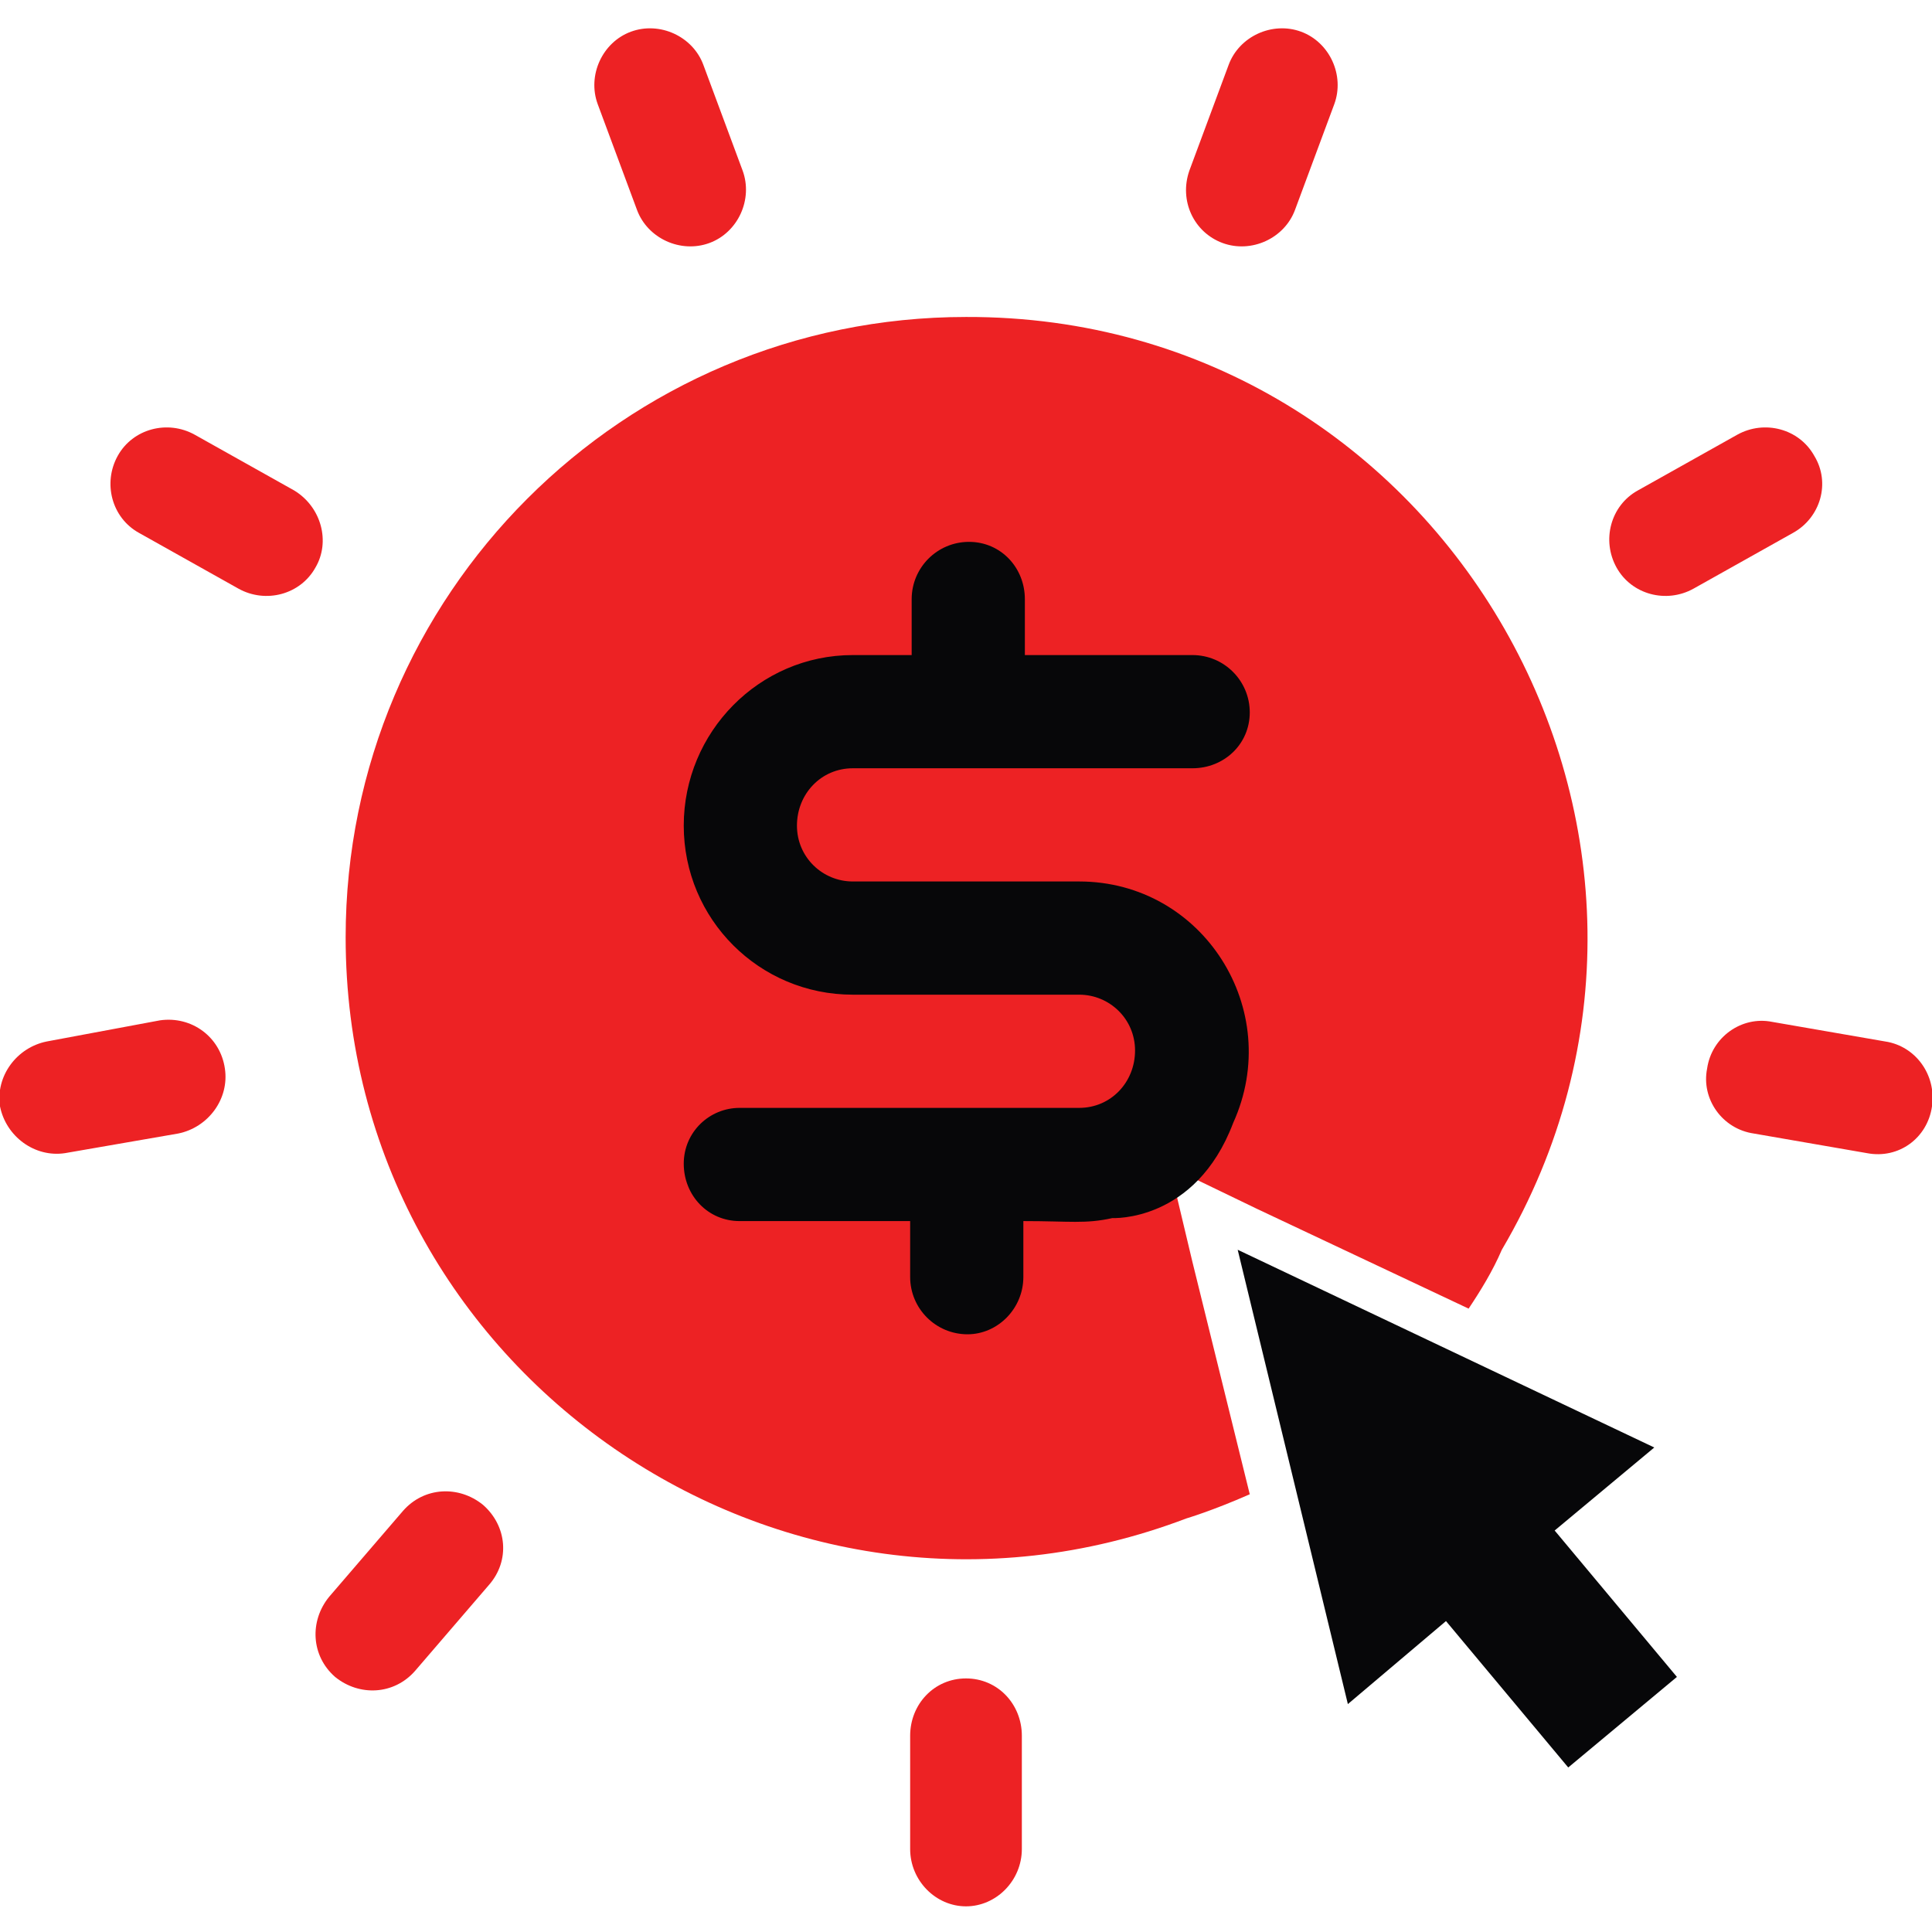
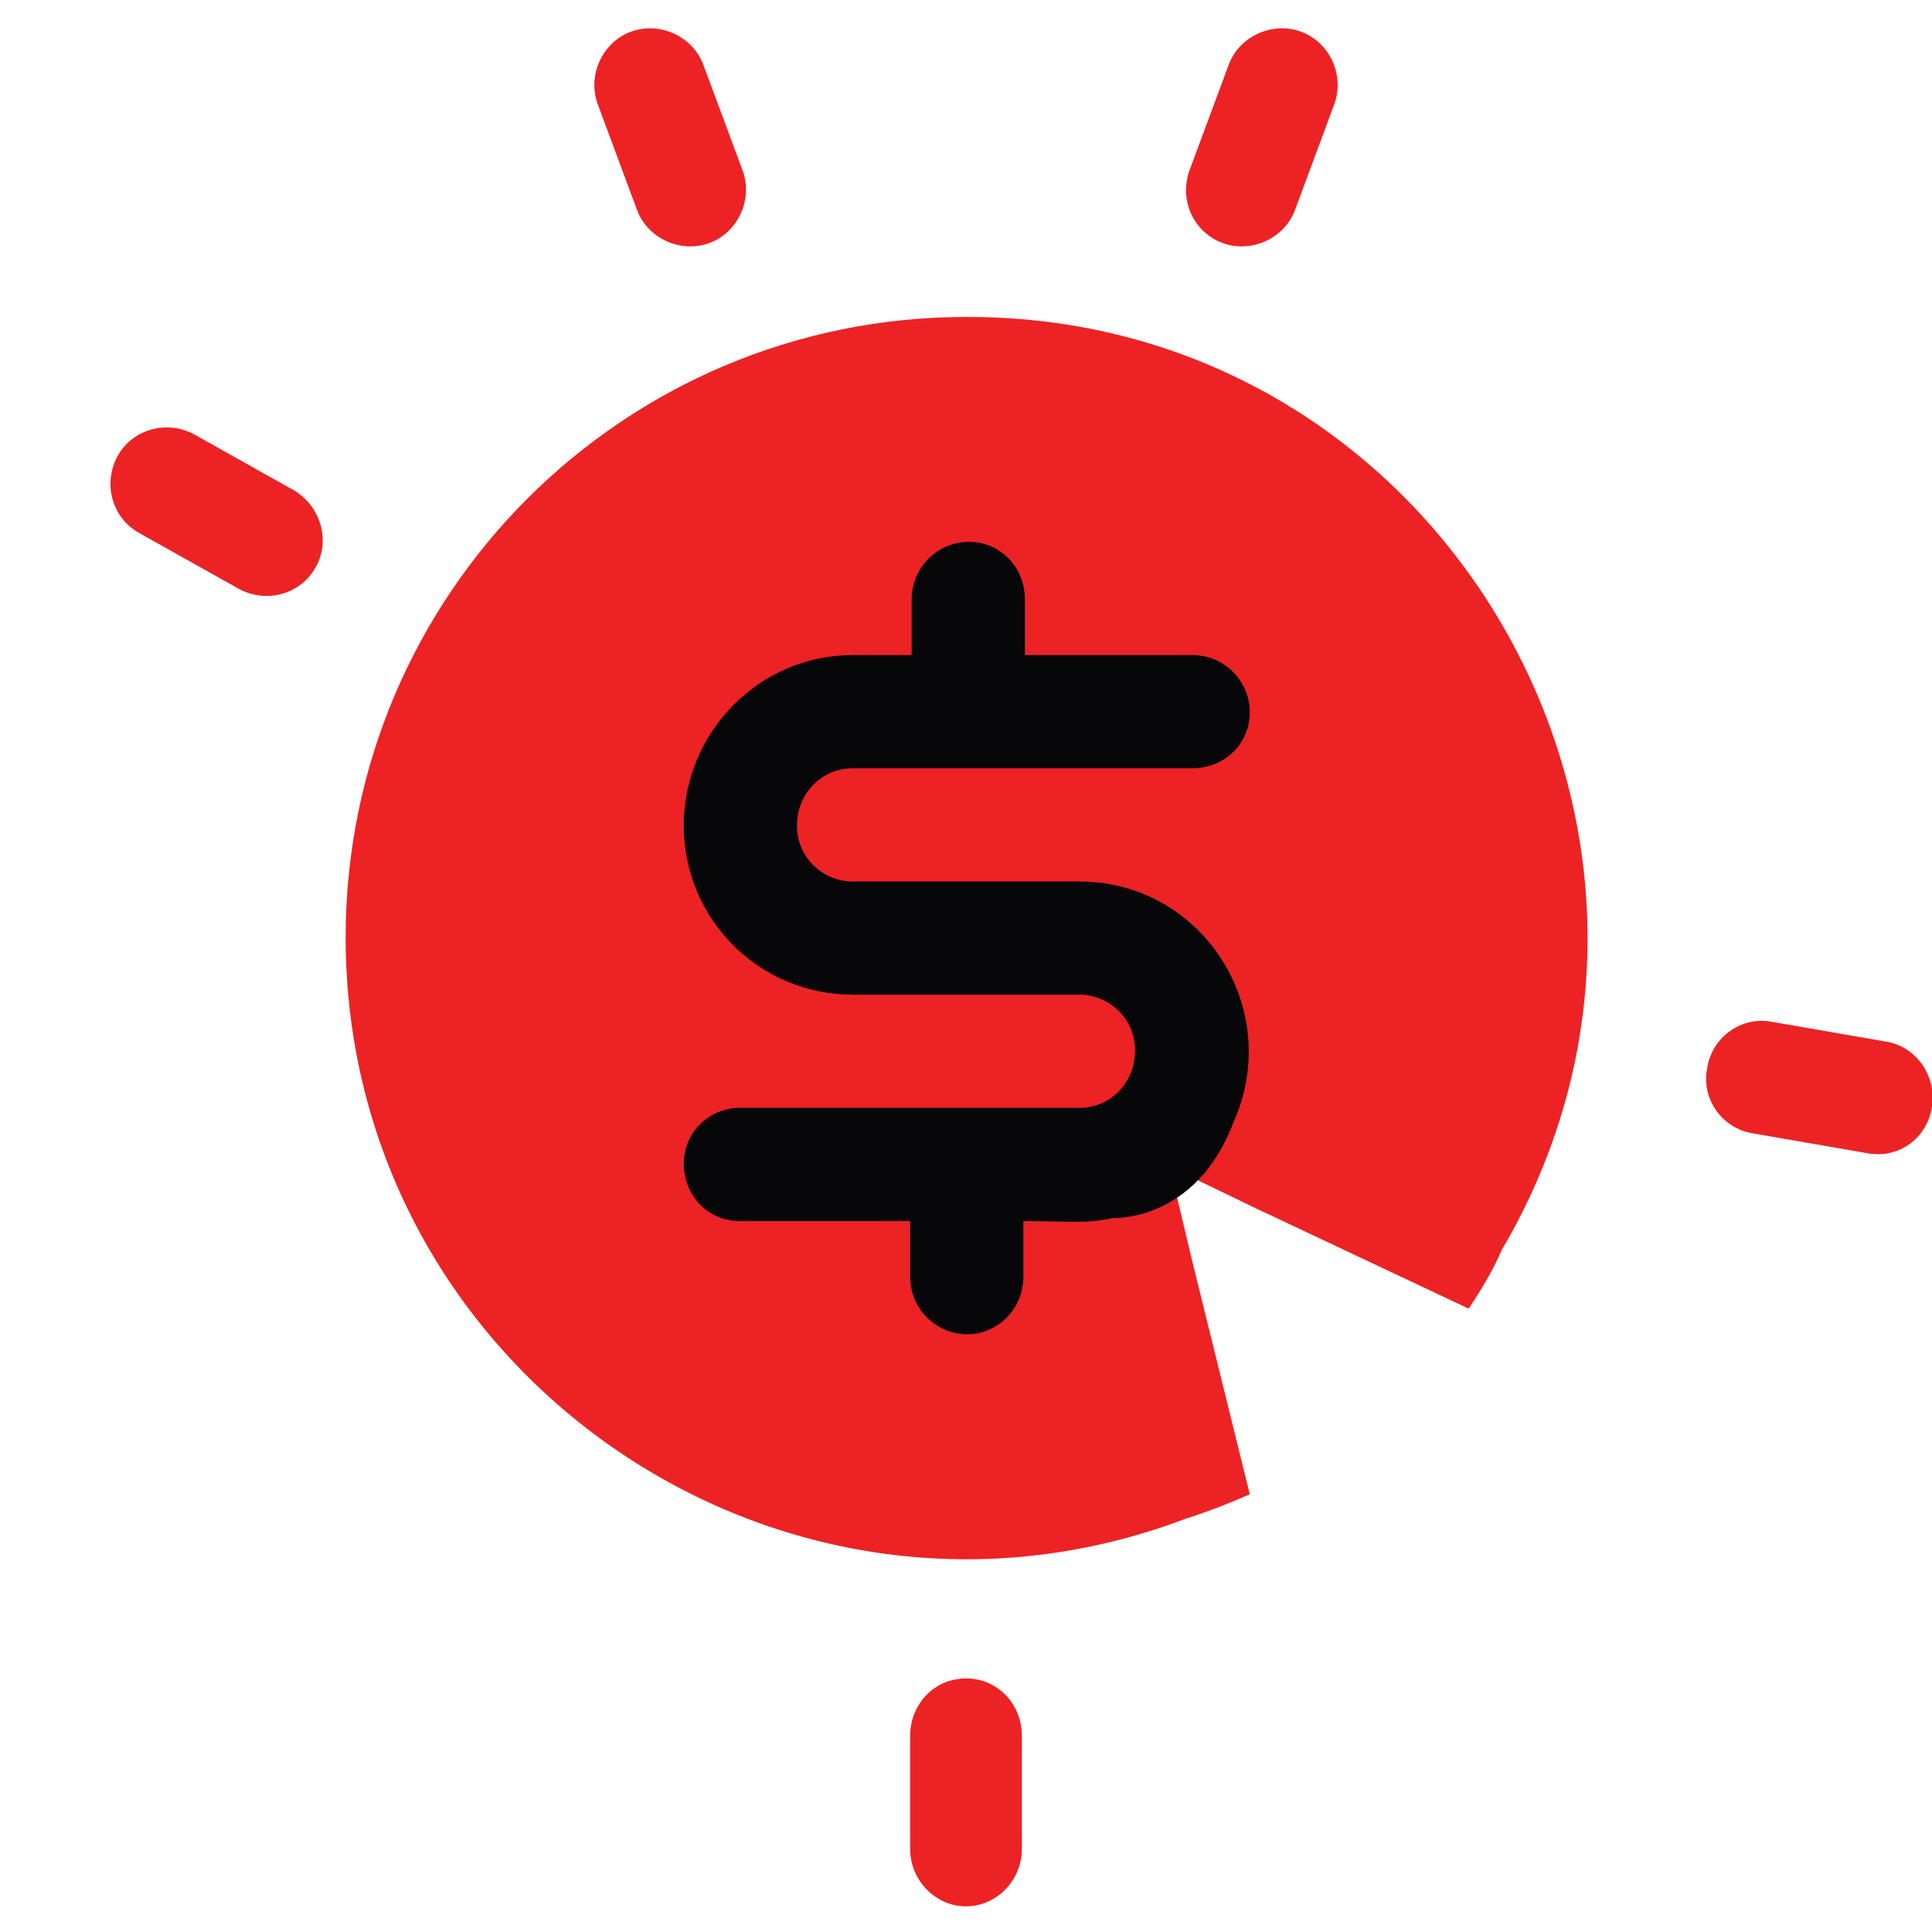
<svg xmlns="http://www.w3.org/2000/svg" id="Layer_1" x="0px" y="0px" viewBox="0 0 128 128" style="enable-background:new 0 0 128 128;" xml:space="preserve">
  <style type="text/css">	.st0{fill:#ED2224;}	.st1{fill:#070709;}	.st2{fill-rule:evenodd;clip-rule:evenodd;fill:#ED2224;}	.st3{fill-rule:evenodd;clip-rule:evenodd;fill:#070709;}</style>
  <g>
    <path class="st0" d="M42.2,13.9c0.7,1.9,2.9,2.9,4.8,2.2c1.9-0.7,2.9-2.9,2.2-4.8l-2.6-7c-0.7-1.9-2.9-2.9-4.8-2.2  c-1.9,0.7-2.9,2.9-2.2,4.8L42.2,13.9z" />
    <path class="st0" d="M19.5,32.5l-6.6-3.7c-1.8-1-4.1-0.4-5.1,1.4c-1,1.8-0.4,4.1,1.4,5.1l6.6,3.7c1.8,1,4.1,0.4,5.1-1.4  C21.9,35.9,21.3,33.6,19.5,32.5z" />
-     <path class="st0" d="M10.6,67.6L3.1,69c-2,0.4-3.4,2.3-3.1,4.3c0.4,2,2.3,3.4,4.3,3.1l7.5-1.3c2-0.4,3.4-2.3,3.1-4.3  C14.6,68.7,12.7,67.3,10.6,67.6z" />
-     <path class="st0" d="M32,99.7c-1.6-1.3-3.9-1.2-5.3,0.4l-4.9,5.7c-1.3,1.6-1.2,3.9,0.4,5.3c1.6,1.3,3.9,1.2,5.3-0.4l4.9-5.7  C33.8,103.4,33.6,101.1,32,99.7z" />
    <path class="st0" d="M64,111.2c-2.1,0-3.7,1.7-3.7,3.8v7.5c0,2.1,1.7,3.8,3.7,3.8s3.7-1.7,3.7-3.8v-7.5  C67.7,112.9,66.1,111.2,64,111.2z" />
    <path class="st0" d="M124.9,69l-7.5-1.3c-2-0.4-4,1-4.3,3.1c-0.4,2,1,4,3.1,4.3l7.5,1.3c2.1,0.4,4-1,4.3-3.1  C128.3,71.2,126.9,69.3,124.9,69z" />
-     <path class="st0" d="M120.2,30.2c-1-1.8-3.3-2.4-5.1-1.4l-6.6,3.7c-1.8,1-2.4,3.3-1.4,5.1c1,1.8,3.3,2.4,5.1,1.4l6.6-3.7  C120.6,34.3,121.3,32,120.2,30.2z" />
    <path class="st0" d="M81,16.1c1.9,0.7,4.1-0.3,4.8-2.2l2.6-7c0.7-1.9-0.3-4.1-2.2-4.8c-1.9-0.7-4.1,0.3-4.8,2.2l-2.6,7  C78.1,13.3,79.1,15.4,81,16.1z" />
    <path class="st0" d="M99.5,82.8c-0.6,1.4-1.4,2.7-2.2,3.9l-14-6.6l-5.8-2.8l1.5,6.3l3.8,15.4c-2.5,1.1-4.2,1.6-4.2,1.6  c-26.8,10.2-55.7-9.7-55.7-38.5c0-22.7,18.4-41.1,41.1-41.1C95.8,20.9,115.5,55.6,99.5,82.8z" />
    <path class="st1" d="M73.7,80.7c-1.8,0.4-2.8,0.2-5.9,0.2v3.7c0,2.1-1.7,3.8-3.7,3.8c-2.1,0-3.8-1.7-3.8-3.8v-3.7H49  c-2.1,0-3.7-1.7-3.7-3.8c0-2.1,1.7-3.7,3.7-3.7h22.5c2.1,0,3.7-1.7,3.7-3.8c0-2.1-1.7-3.7-3.7-3.7h-15c-6.2,0-11.2-5-11.2-11.2  c0-6.2,5-11.3,11.2-11.3h3.9v-3.7c0-2.1,1.7-3.8,3.8-3.8c2.1,0,3.7,1.7,3.7,3.8v3.7H79c2.1,0,3.8,1.7,3.8,3.8  c0,2.1-1.7,3.7-3.8,3.7H56.5c-2.1,0-3.7,1.7-3.7,3.8c0,2.1,1.7,3.7,3.7,3.7h15c8.2,0,13.6,8.5,10.2,16C79.2,81,73.7,80.7,73.7,80.7  z" />
    <g>
-       <polygon class="st1" points="109.6,95.9 82,82.8 89.3,112.9 95.8,107.4 103.9,117.1 111.1,111.1 103,101.4   " />
-     </g>
+       </g>
  </g>
</svg>